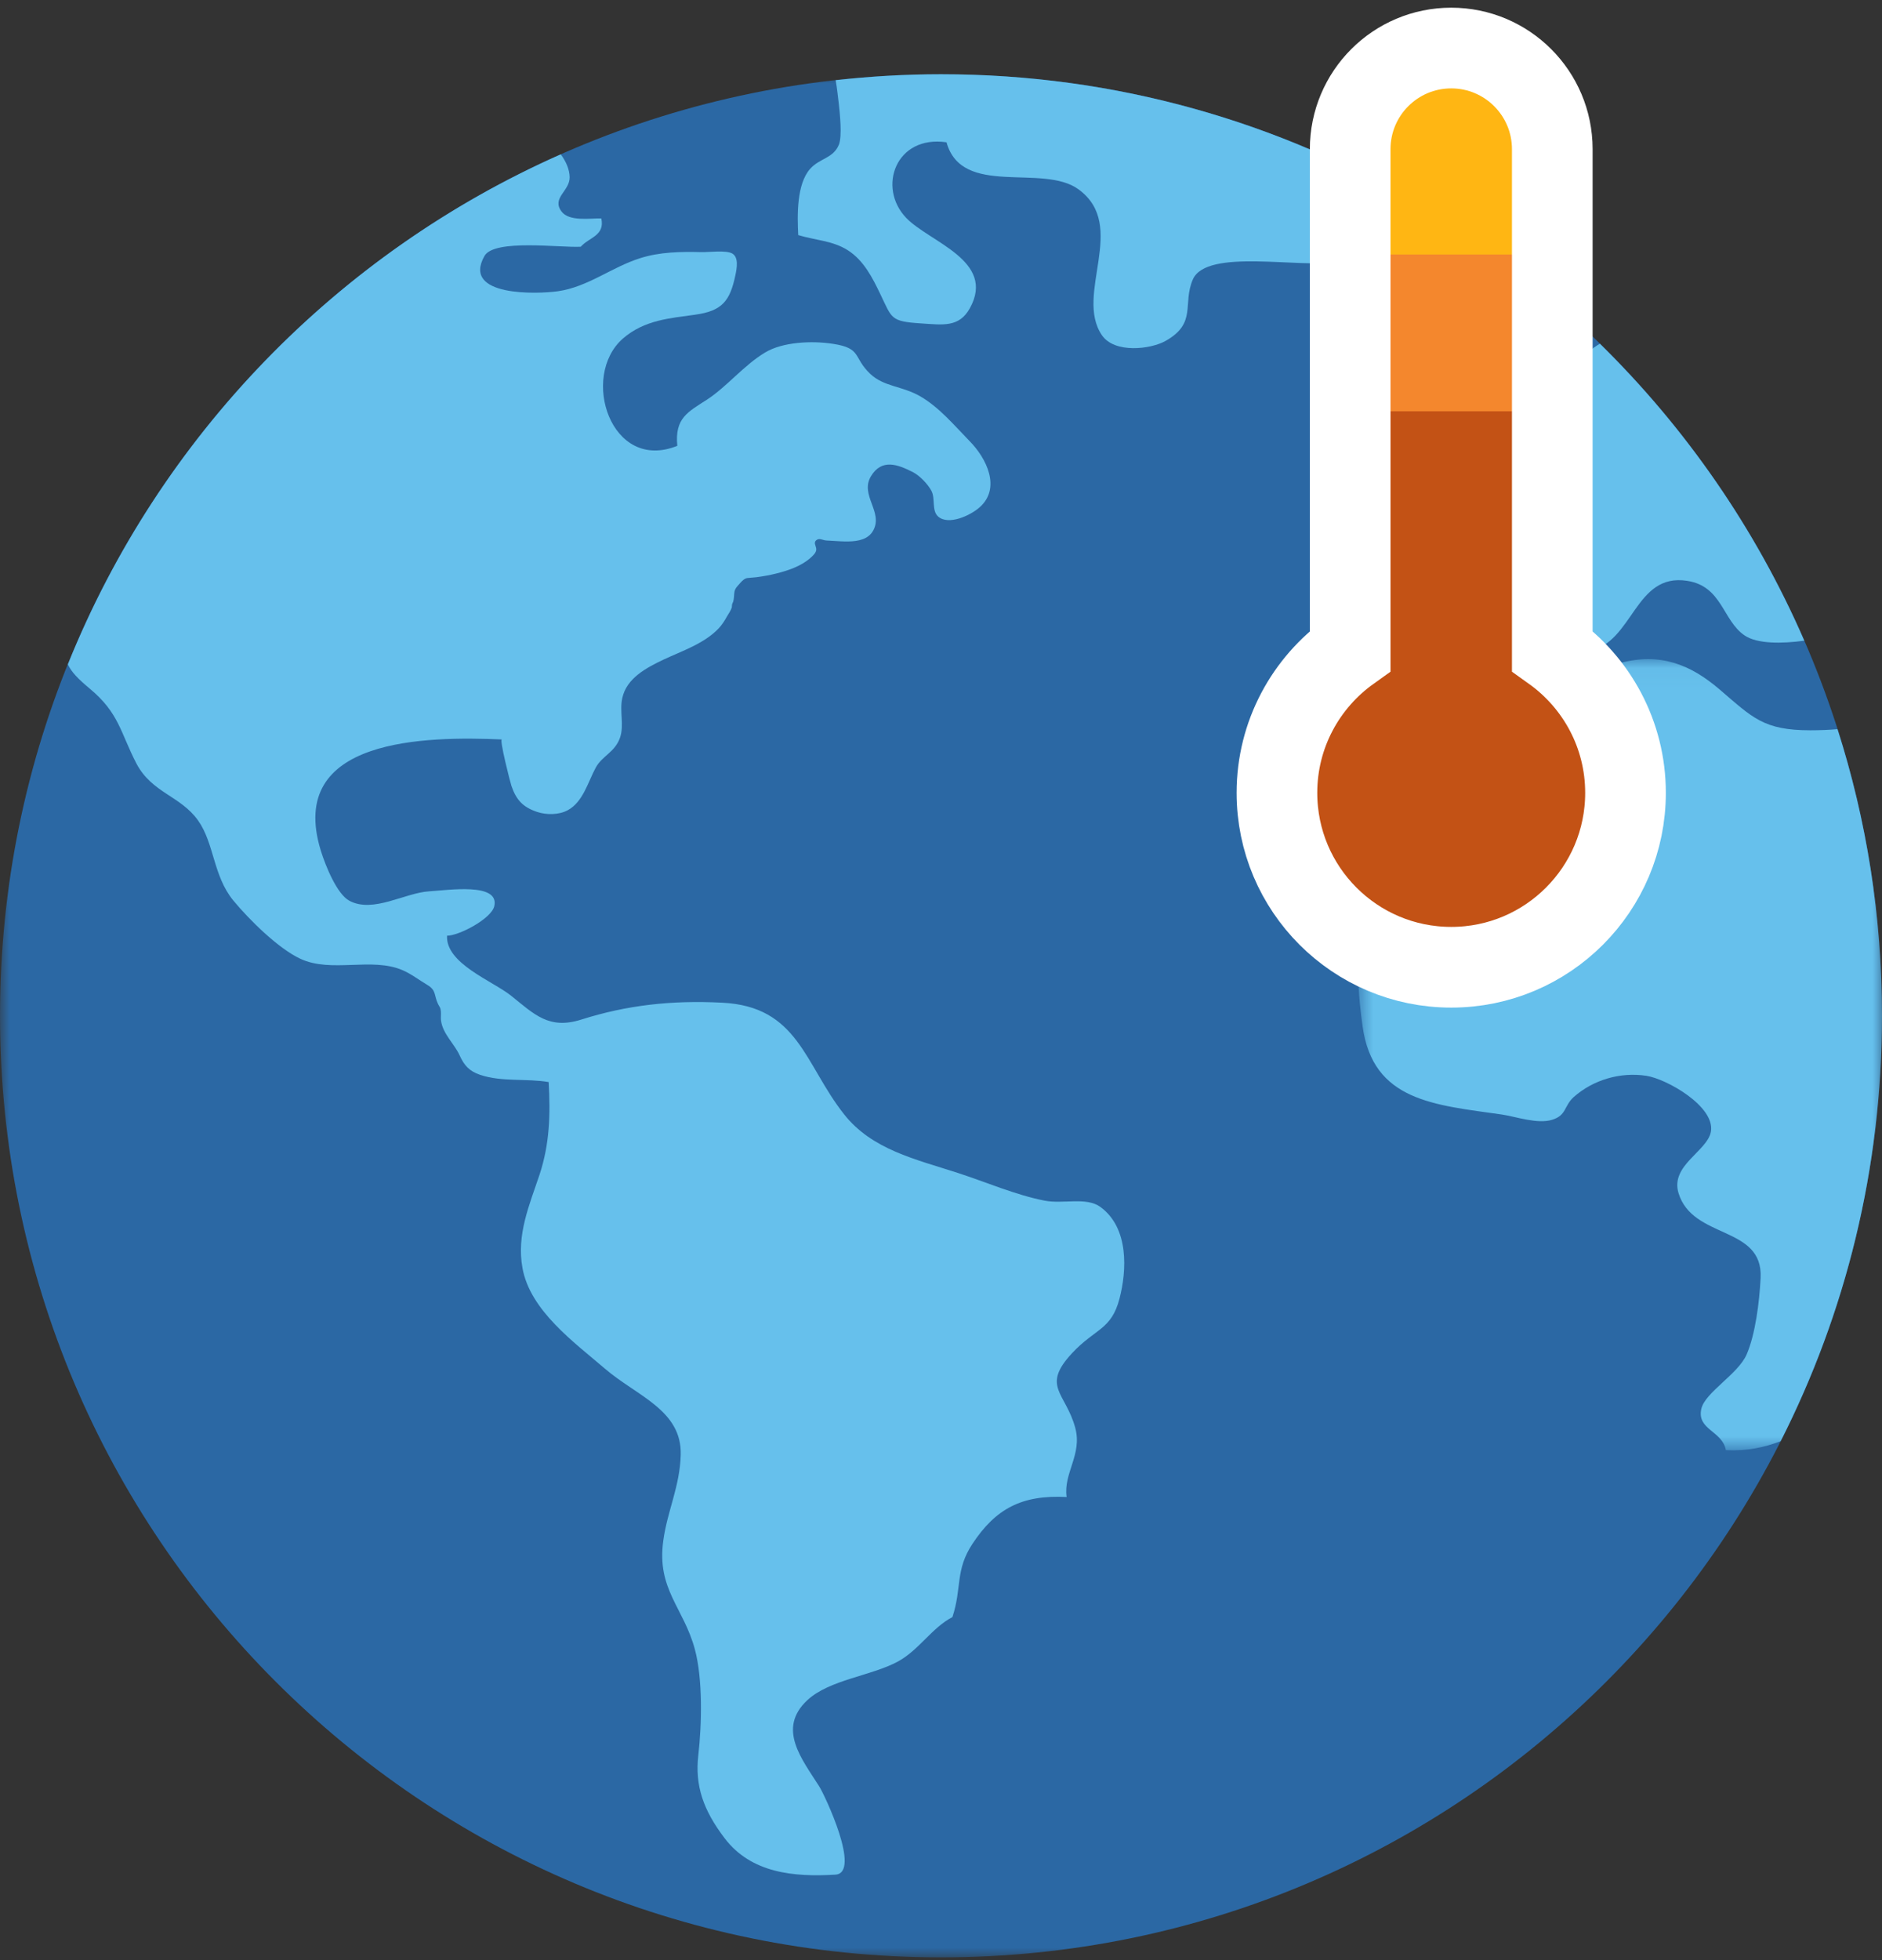
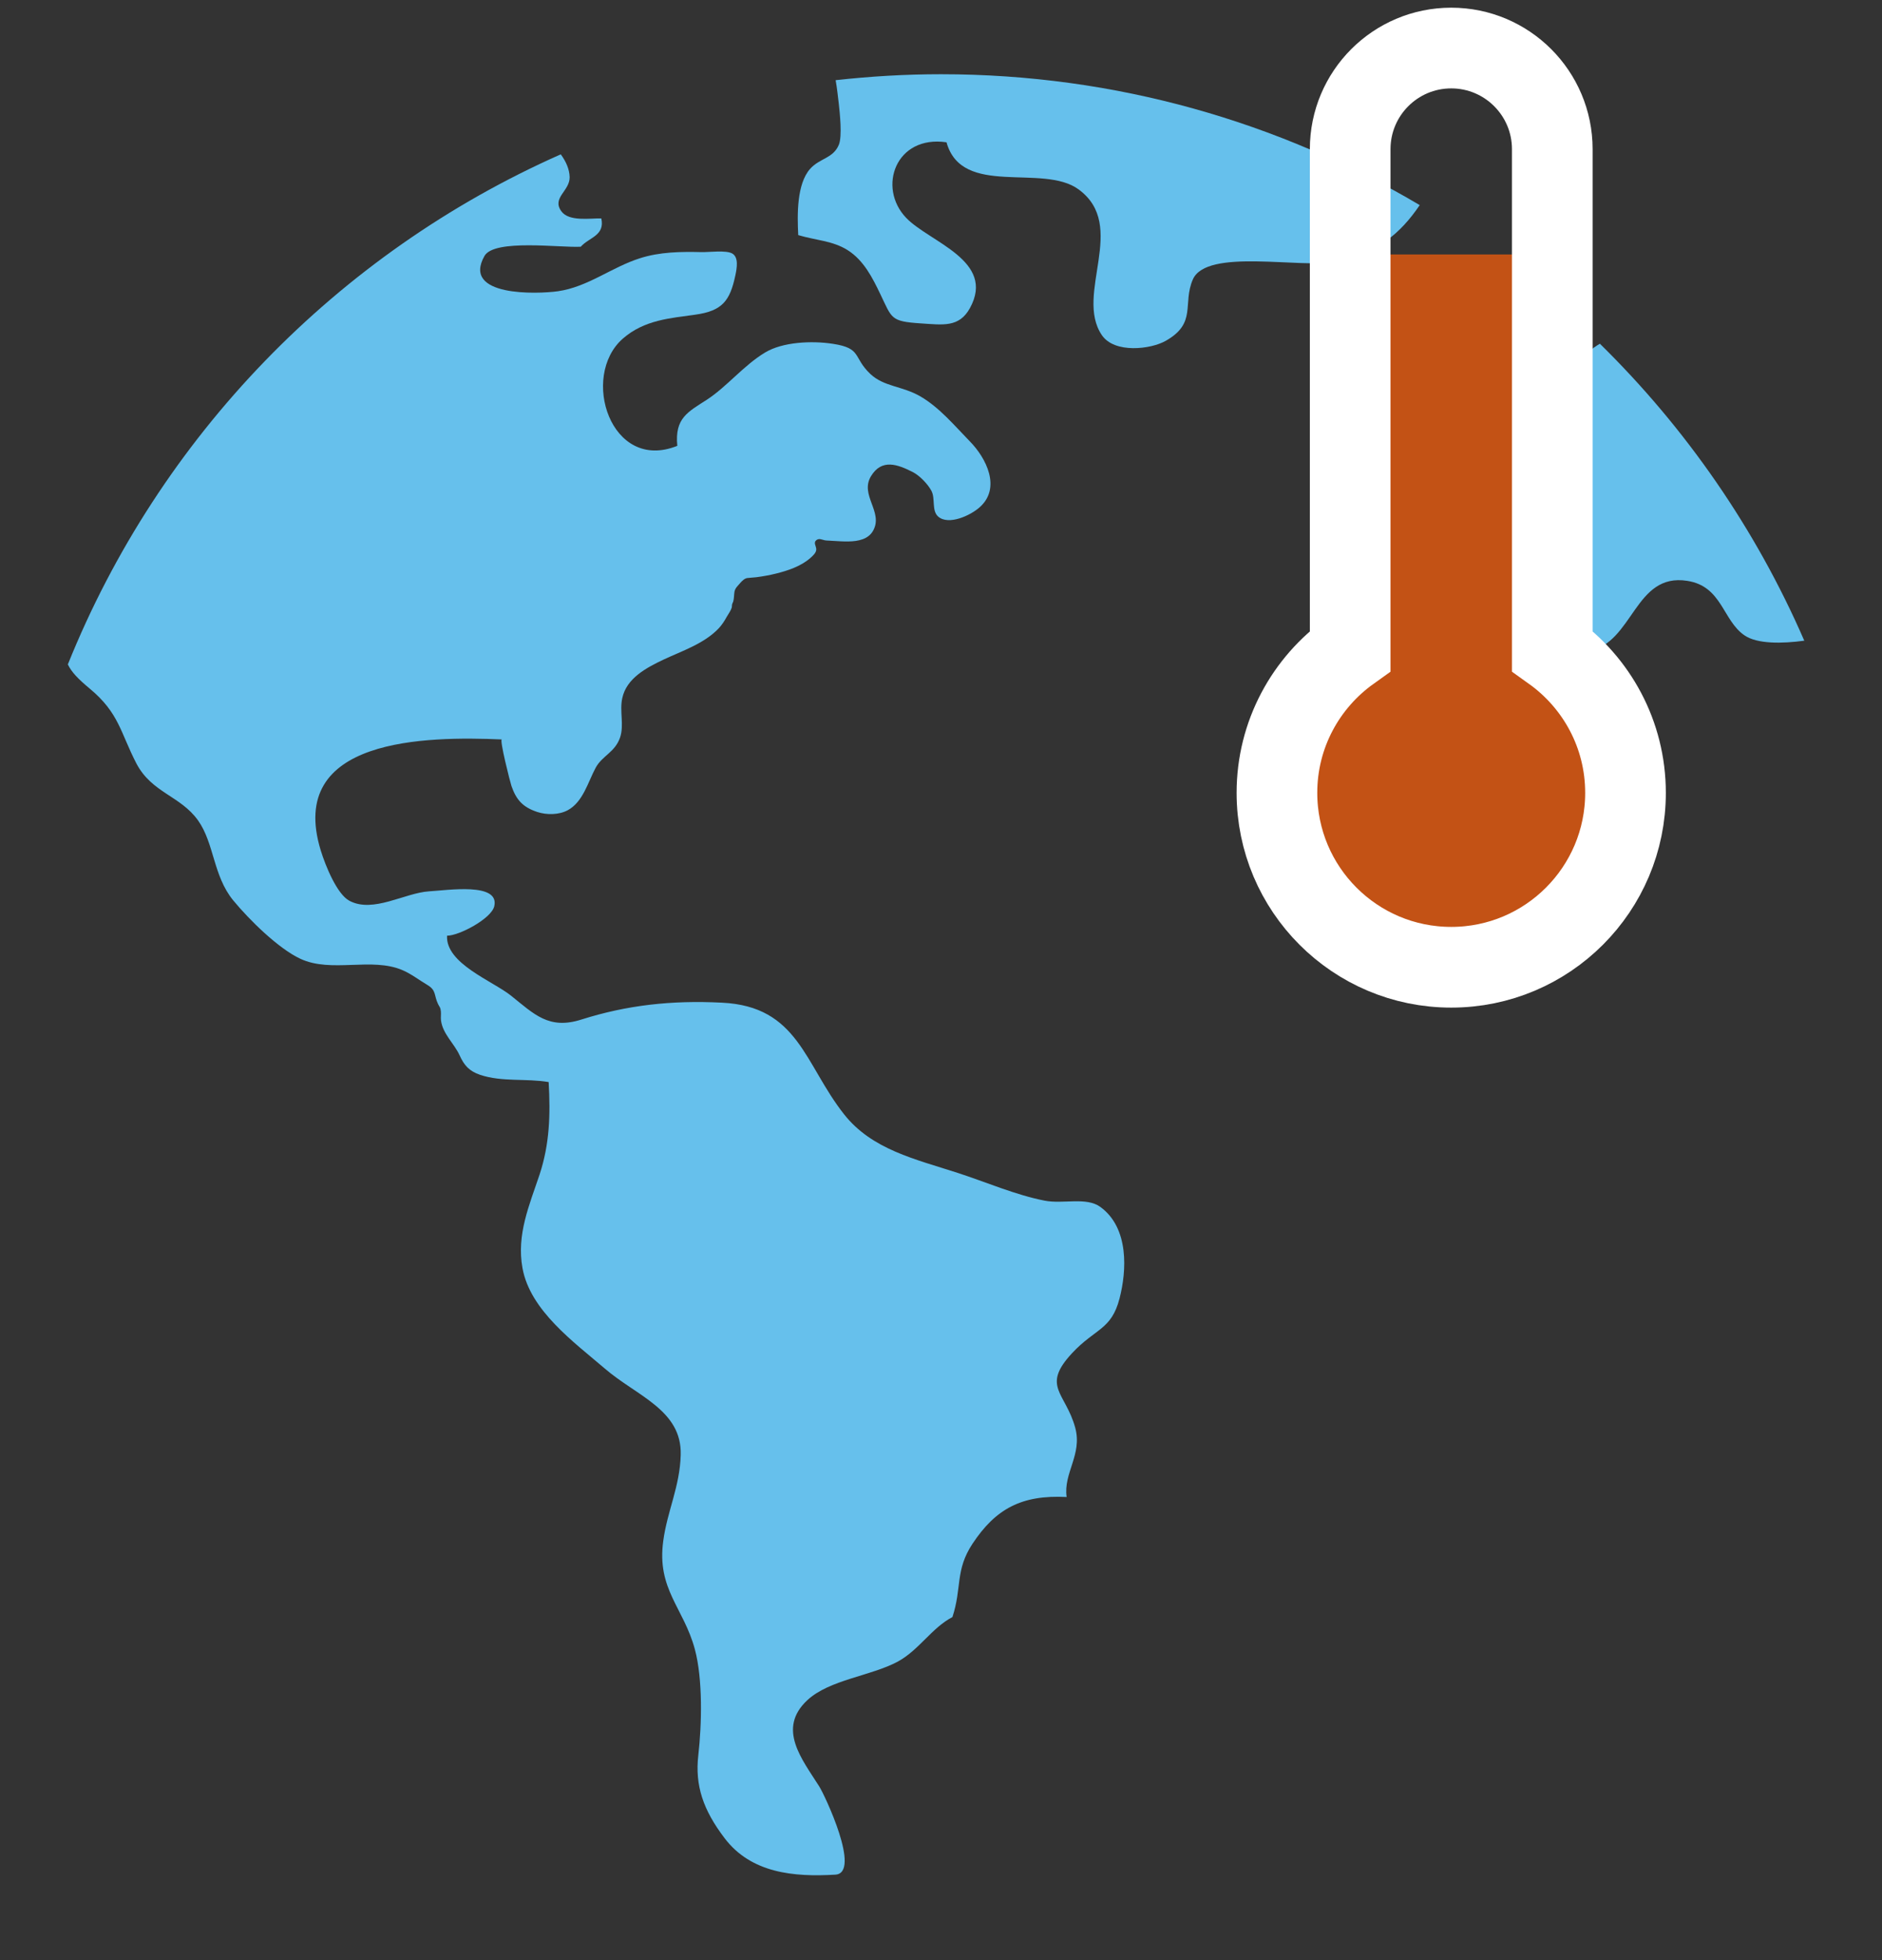
<svg xmlns="http://www.w3.org/2000/svg" xmlns:xlink="http://www.w3.org/1999/xlink" width="98px" height="102px" viewBox="0 0 98 102" version="1.1">
  <rect x="0" y="0" width="98" height="102" fill="#333333" stroke="none" />
  <title>Commitment icon 4 Copy</title>
  <defs>
    <polygon id="path-1" points="0 0 98 0 98 98 0 98" />
-     <polygon id="path-3" points="0.727 0.038 28 0.038 28 41.213 0.727 41.213" />
    <polygon id="path-5" points="0 102.2 98 102.2 98 0.736 0 0.736" />
  </defs>
  <g id="Microsite" stroke="none" stroke-width="1" fill="none" fill-rule="evenodd">
    <g id="MCDS-Strategic-Plan-Home-Logo-Option-3" transform="translate(-1036, -558)">
      <g id="Commitments" transform="translate(135, 497)">
        <g id="Group-21" transform="translate(901, 60)">
          <g id="Group-18" transform="translate(0, 0.663)">
            <g id="Group-3" transform="translate(0, 4.2)">
              <mask id="mask-2" fill="white">
                <use xlink:href="#path-1" />
              </mask>
              <g id="Clip-2" />
-               <path d="M49.003,0 C21.941,0 -0,21.941 -0,48.997 C-0,76.061 21.941,98 49.003,98 C76.062,98 98,76.061 98,48.997 C98,21.941 76.062,0 49.003,0" id="Fill-1" fill="#2B68A4" mask="url(#mask-2)" />
            </g>
            <path d="M57.298,63.146 C56.56,62.61 55.361,63.011 54.387,62.817 C52.896,62.526 51.327,61.848 49.893,61.382 C47.649,60.655 45.4,60.162 43.949,58.32 C41.889,55.71 41.576,52.706 37.59,52.516 C34.972,52.383 32.637,52.644 30.268,53.396 C28.582,53.93 27.822,53.122 26.611,52.152 C25.646,51.382 23.199,50.48 23.279,49.03 C23.891,49.038 25.59,48.148 25.739,47.494 C26.023,46.244 23.308,46.666 22.344,46.722 C21.074,46.801 19.435,47.872 18.197,47.215 C17.556,46.879 16.959,45.426 16.702,44.594 C14.897,38.712 22.219,38.651 26.132,38.818 C25.999,38.815 26.563,41.041 26.633,41.241 C26.883,41.962 27.226,42.343 27.973,42.591 C28.46,42.752 29.099,42.749 29.558,42.504 C30.363,42.073 30.615,41.036 31.02,40.287 C31.364,39.657 32.019,39.494 32.288,38.719 C32.509,38.066 32.253,37.349 32.403,36.669 C32.625,35.627 33.666,35.084 34.549,34.664 C35.529,34.204 36.671,33.834 37.433,33.028 C37.6,32.844 37.726,32.65 37.845,32.433 C37.934,32.276 38.042,32.14 38.104,31.958 C38.116,31.906 38.109,31.868 38.116,31.817 C38.127,31.745 38.16,31.703 38.181,31.642 C38.227,31.478 38.218,31.304 38.245,31.138 C38.276,30.949 38.406,30.838 38.529,30.695 C38.538,30.684 38.542,30.681 38.549,30.671 C38.647,30.562 38.774,30.435 38.917,30.418 C39.068,30.397 39.228,30.397 39.383,30.376 C39.725,30.331 40.069,30.27 40.404,30.187 C41.028,30.033 41.702,29.808 42.192,29.379 C42.322,29.264 42.515,29.098 42.505,28.913 C42.497,28.742 42.333,28.567 42.528,28.434 C42.659,28.339 42.817,28.429 42.955,28.455 C43.082,28.475 43.218,28.469 43.352,28.483 C43.628,28.5 43.911,28.52 44.192,28.514 C44.675,28.506 45.22,28.406 45.469,27.947 C46.005,26.975 44.761,26.105 45.353,25.12 C45.914,24.192 46.74,24.504 47.528,24.902 C47.885,25.083 48.308,25.522 48.497,25.871 C48.72,26.282 48.497,26.907 48.856,27.222 C49.396,27.688 50.53,27.167 51.012,26.736 C52.143,25.734 51.364,24.177 50.492,23.295 C49.676,22.458 48.924,21.55 47.936,20.971 C46.973,20.412 46.035,20.474 45.314,19.792 C44.402,18.923 44.892,18.462 43.375,18.23 C42.267,18.057 40.748,18.132 39.837,18.683 C38.728,19.351 37.847,20.461 36.818,21.132 C35.823,21.776 35.127,22.089 35.269,23.538 C31.805,24.936 30.194,19.922 32.432,17.959 C33.562,16.972 34.928,16.897 36.202,16.713 C37.607,16.519 38.01,15.997 38.29,14.674 C38.379,14.265 38.462,13.733 38.139,13.535 C37.818,13.341 36.912,13.467 36.536,13.457 C35.465,13.43 34.353,13.444 33.318,13.778 C31.837,14.248 30.619,15.269 29.048,15.494 C27.997,15.642 24.024,15.789 25.228,13.657 C25.739,12.757 29.19,13.239 30.241,13.177 C30.678,12.684 31.507,12.606 31.312,11.704 C30.726,11.689 29.634,11.881 29.235,11.337 C28.714,10.63 29.674,10.283 29.663,9.554 C29.652,9.151 29.481,8.75 29.2,8.369 C17.556,13.521 8.299,23.072 3.533,34.913 C3.72,35.304 4.057,35.662 4.665,36.166 C6.207,37.446 6.262,38.447 7.102,40.067 C7.907,41.603 9.391,41.743 10.312,43.031 C11.163,44.229 11.092,45.905 12.141,47.189 C12.978,48.204 14.493,49.697 15.638,50.231 C17.265,50.99 19.356,50.126 20.972,50.83 C21.428,51.027 21.824,51.341 22.251,51.592 C22.732,51.879 22.587,52.118 22.81,52.588 C22.895,52.763 22.933,52.741 22.957,52.965 C22.974,53.127 22.943,53.293 22.965,53.452 C23.062,54.152 23.649,54.637 23.933,55.257 C24.172,55.785 24.434,56.077 25.002,56.272 C26.145,56.654 27.398,56.448 28.57,56.648 C28.665,58.352 28.623,59.864 28.095,61.467 C27.574,63.03 26.887,64.582 27.207,66.328 C27.604,68.54 29.897,70.188 31.497,71.56 C33.152,72.986 35.516,73.714 35.446,76.054 C35.402,77.704 34.745,78.973 34.538,80.521 C34.189,83.045 35.6,83.999 36.183,86.167 C36.601,87.716 36.545,90.083 36.363,91.675 C36.181,93.256 36.613,94.527 37.735,96.001 C39.116,97.815 41.329,98.024 43.498,97.894 C44.871,97.813 42.932,93.727 42.661,93.305 C41.763,91.885 40.446,90.3 42.039,88.815 C43.191,87.744 45.356,87.559 46.756,86.803 C47.86,86.201 48.514,85.054 49.595,84.489 C50.097,82.968 49.726,82.054 50.643,80.67 C51.845,78.858 53.19,78.122 55.542,78.241 C55.366,76.989 56.368,76.037 55.99,74.637 C55.487,72.797 54.204,72.498 55.826,70.755 C57.041,69.453 57.873,69.554 58.299,67.902 C58.668,66.474 58.805,64.242 57.298,63.146" id="Fill-4" fill="#66C0EC" />
            <path d="M73.928,11.01 C66.624,6.688 58.102,4.2 49.002,4.2 C47.143,4.2 45.315,4.309 43.514,4.51 C43.589,4.932 43.632,5.358 43.678,5.737 C43.731,6.22 43.863,7.424 43.681,7.87 C43.383,8.588 42.69,8.56 42.184,9.125 C41.487,9.912 41.511,11.507 41.566,12.572 C42.497,12.849 43.351,12.862 44.13,13.349 C44.984,13.885 45.441,14.812 45.84,15.642 C46.453,16.916 46.368,17.063 47.944,17.166 C49.105,17.24 49.943,17.391 50.507,16.37 C51.867,13.895 48.405,12.946 47.184,11.672 C45.673,10.091 46.645,7.354 49.287,7.742 C50.092,10.636 54.297,8.823 56.166,10.194 C58.759,12.093 55.931,15.651 57.377,17.779 C58.035,18.745 59.924,18.517 60.702,18.074 C62.342,17.147 61.563,16.153 62.113,14.882 C62.829,13.232 67.768,14.328 69.57,13.957 C71.705,13.519 72.926,12.491 73.928,11.01" id="Fill-6" fill="#66C0EC" />
            <path d="M81.297,24.349 C81.341,25.065 81.398,25.705 81.043,26.316 C80.723,26.855 79.522,27.124 79.371,27.558 C78.844,29.035 81.484,28.019 82.254,29.207 C80.757,30.266 78.966,31.667 77.225,32.121 C76.761,33.757 78.604,33.106 79.451,33.347 C80.678,33.701 81.244,34.519 82.725,34.228 C85.067,33.777 85.108,30.129 87.859,30.565 C89.675,30.844 89.699,32.622 90.838,33.4 C91.503,33.857 92.793,33.834 93.953,33.679 C91.418,27.847 87.782,22.611 83.309,18.224 C83.203,18.287 83.098,18.355 82.996,18.426 C82.357,18.888 81.502,19.847 80.852,20.179 C79.984,20.62 78.773,20.049 77.919,20.471 C77.514,20.679 76.351,21.82 76.131,22.185 C74.356,25.112 79.75,24.263 81.297,24.349" id="Fill-8" fill="#66C0EC" />
            <g id="Group-12" transform="translate(70, 34.6)">
              <mask id="mask-4" fill="white">
                <use xlink:href="#path-3" />
              </mask>
              <g id="Clip-11" />
-               <path d="M25.683,3.683 C25.233,3.722 24.764,3.742 24.265,3.742 C21.819,3.739 21.261,3.084 19.542,1.615 C18.013,0.308 16.448,-0.312 14.36,0.239 C12.676,0.684 11.506,2.387 9.512,2.195 C8.718,-0.816 4.842,3.396 4.759,4.964 C4.662,6.751 5.193,6.688 3.848,8.013 C3.047,8.8 1.879,9.563 1.375,10.598 C0.822,11.728 1.01,13.662 0.832,14.875 C0.625,16.31 0.755,17.694 0.951,19.132 C1.482,23.055 4.713,23.236 8.206,23.737 C8.931,23.843 10.065,24.252 10.834,24.007 C11.587,23.77 11.427,23.294 11.955,22.82 C12.963,21.934 14.359,21.514 15.731,21.722 C16.772,21.879 19.306,23.303 19.092,24.619 C18.921,25.644 16.964,26.374 17.404,27.825 C18.143,30.251 21.814,29.503 21.679,32.24 C21.616,33.498 21.405,35.179 20.951,36.223 C20.506,37.251 18.781,38.197 18.591,39.056 C18.347,40.145 19.687,40.194 19.871,41.203 C20.964,41.259 21.873,41.062 22.722,40.737 C26.096,34.088 28,26.565 28,18.596 C28,13.399 27.187,8.386 25.683,3.683" id="Fill-10" fill="#66C0EC" mask="url(#mask-4)" />
            </g>
-             <path d="M80.831,34.211 L80.831,13.58 L70.307,13.58 L70.307,34.211 C68.001,35.857 66.493,38.548 66.493,41.597 C66.493,46.609 70.556,50.673 75.568,50.673 C80.581,50.673 84.644,46.609 84.644,41.597 C84.644,38.548 83.136,35.857 80.831,34.211" id="Fill-13" fill="#C35215" />
+             <path d="M80.831,34.211 L80.831,13.58 L70.307,13.58 L70.307,34.211 C68.001,35.857 66.493,38.548 66.493,41.597 C66.493,46.609 70.556,50.673 75.568,50.673 C80.581,50.673 84.644,46.609 84.644,41.597 " id="Fill-13" fill="#C35215" />
            <mask id="mask-6" fill="white">
              <use xlink:href="#path-5" />
            </mask>
            <g id="Clip-16" />
-             <polygon id="Fill-15" fill="#FFB613" mask="url(#mask-6)" points="70.888 14.025 79.898 14.025 79.898 4.298 70.888 4.298" />
-             <polygon id="Fill-17" fill="#F4872D" mask="url(#mask-6)" points="70.785 21.741 79.796 21.741 79.796 13.581 70.785 13.581" />
          </g>
          <path d="M80.831,34.874 L80.831,8.762 C80.831,5.856 78.474,3.5 75.569,3.5 C72.663,3.5 70.307,5.856 70.307,8.762 L70.307,34.874 C68.001,36.52 66.493,39.211 66.493,42.26 C66.493,47.272 70.556,51.336 75.569,51.336 C80.581,51.336 84.644,47.272 84.644,42.26 C84.644,39.211 83.136,36.52 80.831,34.874 Z" id="Stroke-19" stroke="#FFFFFF" stroke-width="4.2" />
        </g>
      </g>
    </g>
  </g>
</svg>